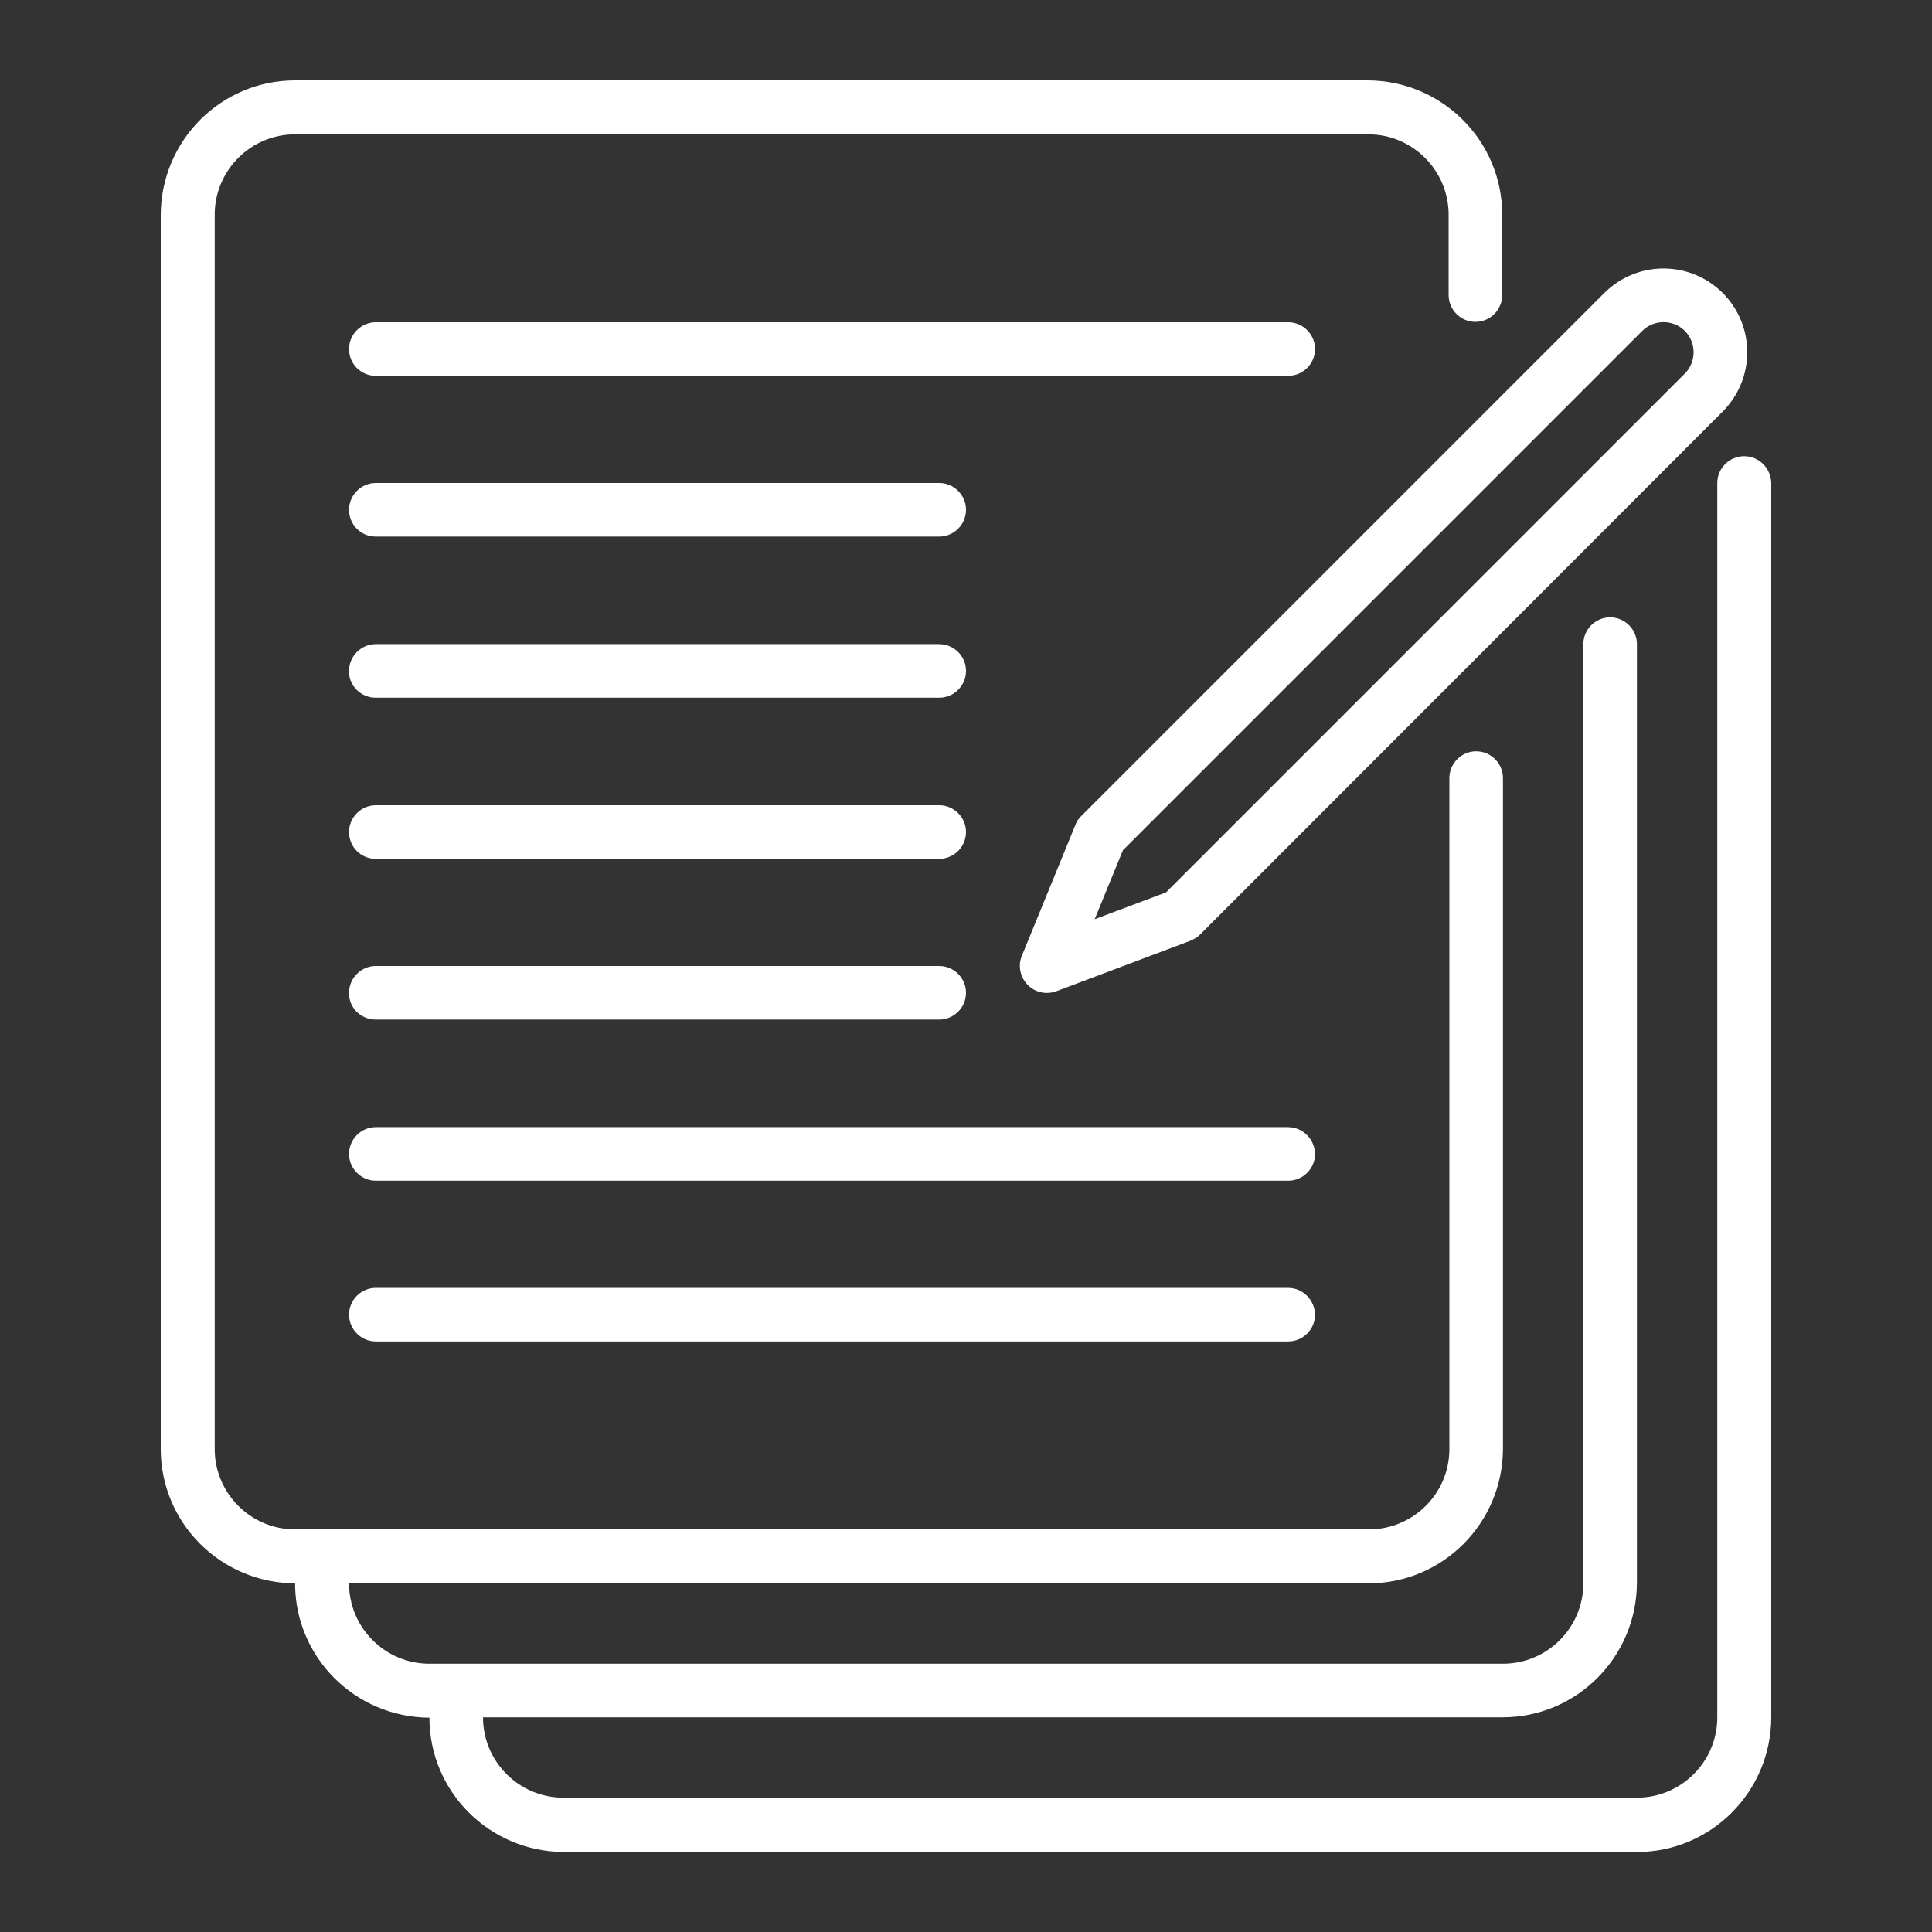
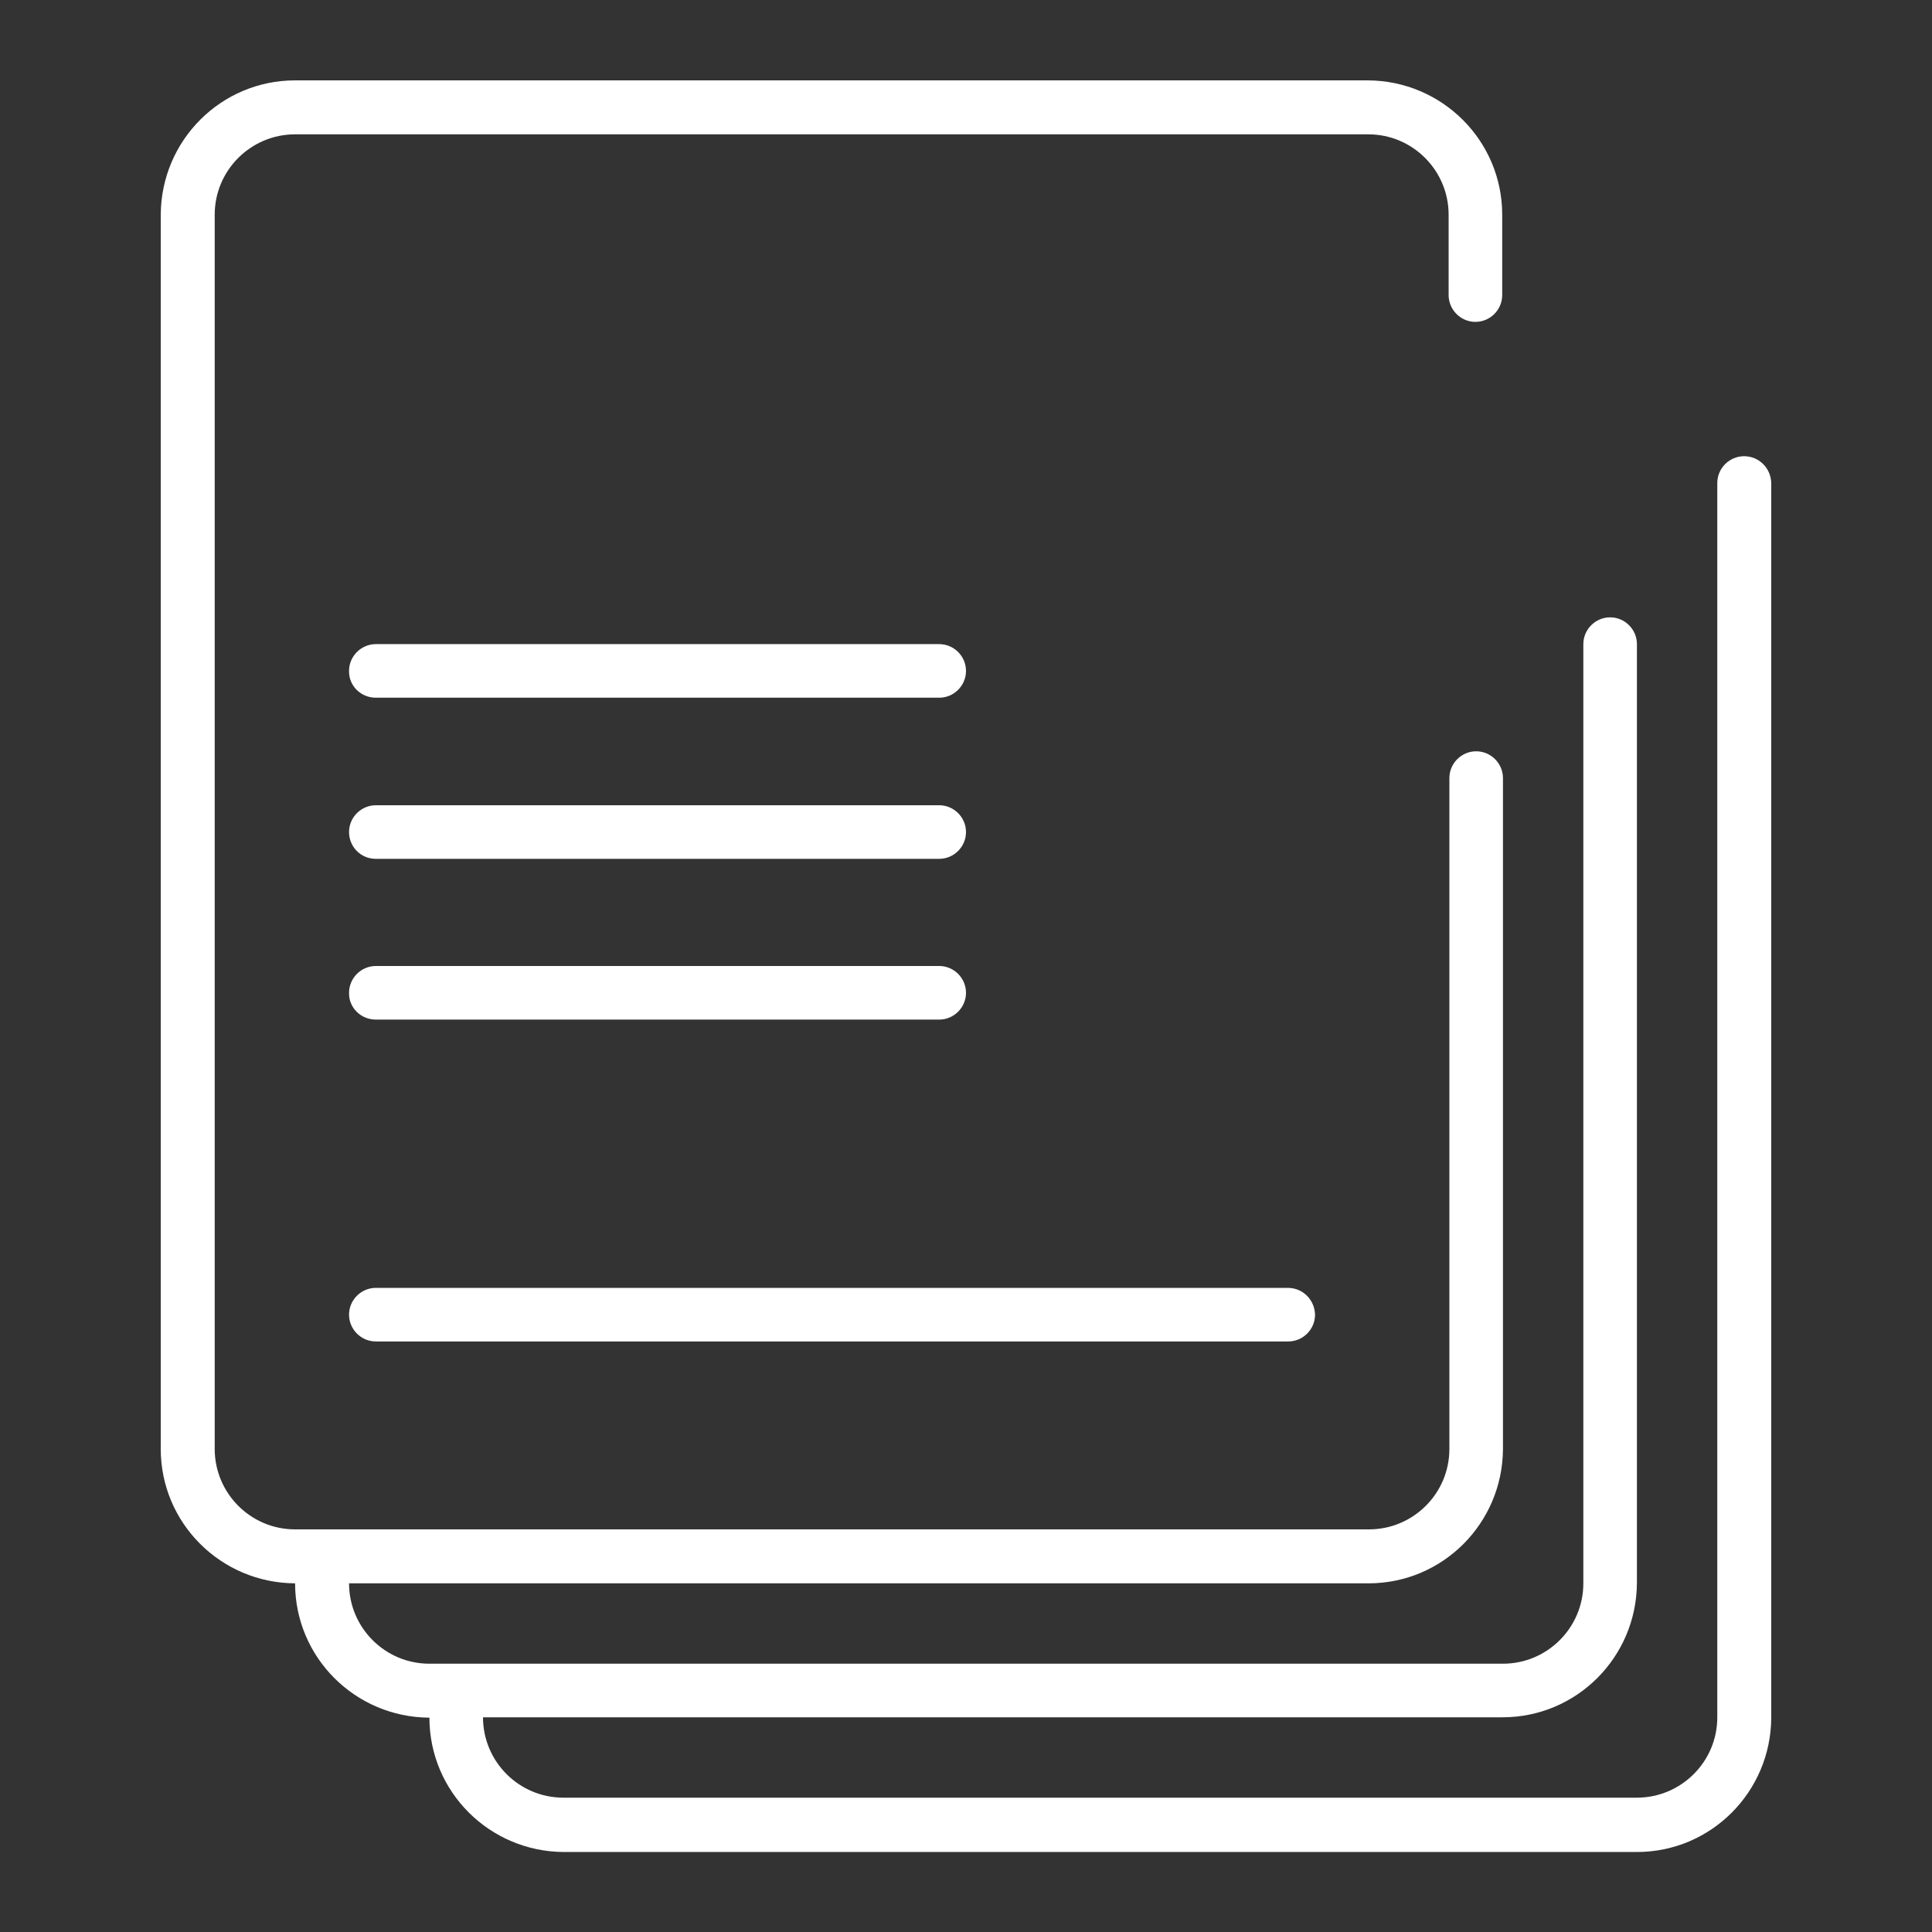
<svg xmlns="http://www.w3.org/2000/svg" version="1.1" id="Layer_1" x="0px" y="0px" viewBox="0 0 512 512" style="enable-background:new 0 0 512 512;" xml:space="preserve">
  <rect x="0" y="0" width="512" height="512" fill="#333333" stroke="none" />
  <style type="text/css">
	.st0{fill:#FFFFFF;}
</style>
  <g id="Layer_25">
    <path class="st0" d="M462.2,120.9c-3.9,0-7.1,3.2-7.1,7.1c0,0,0,0,0,0v327.1c0,11.8-9.6,21.3-21.3,21.3H149.3   c-11.8,0-21.3-9.6-21.3-21.3h270.2c19.6,0,35.5-15.9,35.6-35.6V170.7c0-3.9-3.2-7.1-7.1-7.1c-3.9,0-7.1,3.2-7.1,7.1v248.9   c0,11.8-9.6,21.3-21.3,21.3H113.8c-11.8,0-21.3-9.6-21.3-21.3h270.2c19.6,0,35.5-15.9,35.6-35.6V206.2c0-3.9-3.2-7.1-7.1-7.1   s-7.1,3.2-7.1,7.1V384c0,11.8-9.6,21.3-21.3,21.3H78.2c-11.8,0-21.3-9.6-21.3-21.3V56.9c0-11.8,9.6-21.3,21.3-21.3h284.4   c11.8,0,21.3,9.6,21.3,21.3v21.3c0,3.9,3.2,7.1,7.1,7.1s7.1-3.2,7.1-7.1V56.9c0-19.6-15.9-35.5-35.6-35.6H78.2   c-19.6,0-35.5,15.9-35.6,35.6V384c0,19.6,15.9,35.5,35.6,35.6c0,19.6,15.9,35.5,35.6,35.6c0,19.6,15.9,35.5,35.6,35.6h284.4   c19.6,0,35.5-15.9,35.6-35.6V128C469.3,124.1,466.2,120.9,462.2,120.9C462.2,120.9,462.2,120.9,462.2,120.9z" />
-     <path class="st0" d="M285,218.6l-14.2,34.7c-1.5,3.6,0.3,7.8,3.9,9.3c1.7,0.7,3.5,0.7,5.2,0.1l35.6-13.4c0.9-0.4,1.8-0.9,2.5-1.6   L456.6,109c8.6-8.7,8.6-22.7-0.1-31.4c-8.7-8.6-22.6-8.6-31.3,0L286.5,216.3C285.9,216.9,285.3,217.7,285,218.6L285,218.6z    M297.6,225.3L435.2,87.7c3.1-3.1,8.2-3.1,11.3,0c3.1,3.1,3.1,8.2,0,11.3L309,236.5l-18.9,7.1L297.6,225.3z" />
-     <path class="st0" d="M99.6,99.6h241.8c3.9,0,7.1-3.2,7.1-7.1s-3.2-7.1-7.1-7.1H99.6c-3.9,0-7.1,3.2-7.1,7.1S95.6,99.6,99.6,99.6z" />
-     <path class="st0" d="M99.6,142.2h149.3c3.9,0,7.1-3.2,7.1-7.1s-3.2-7.1-7.1-7.1H99.6c-3.9,0-7.1,3.2-7.1,7.1S95.6,142.2,99.6,142.2   z" />
    <path class="st0" d="M99.6,184.9h149.3c3.9,0,7.1-3.2,7.1-7.1c0-3.9-3.2-7.1-7.1-7.1H99.6c-3.9,0-7.1,3.2-7.1,7.1   C92.4,181.7,95.6,184.9,99.6,184.9z" />
    <path class="st0" d="M99.6,227.6h149.3c3.9,0,7.1-3.2,7.1-7.1s-3.2-7.1-7.1-7.1H99.6c-3.9,0-7.1,3.2-7.1,7.1S95.6,227.6,99.6,227.6   z" />
    <path class="st0" d="M99.6,270.2h149.3c3.9,0,7.1-3.2,7.1-7.1c0-3.9-3.2-7.1-7.1-7.1H99.6c-3.9,0-7.1,3.2-7.1,7.1   C92.4,267,95.6,270.2,99.6,270.2z" />
-     <path class="st0" d="M341.3,298.7H99.6c-3.9,0-7.1,3.2-7.1,7.1c0,3.9,3.2,7.1,7.1,7.1h241.8c3.9,0,7.1-3.2,7.1-7.1   C348.4,301.9,345.3,298.7,341.3,298.7z" />
    <path class="st0" d="M341.3,341.3H99.6c-3.9,0-7.1,3.2-7.1,7.1c0,3.9,3.2,7.1,7.1,7.1h241.8c3.9,0,7.1-3.2,7.1-7.1   C348.4,344.5,345.3,341.3,341.3,341.3z" />
  </g>
</svg>